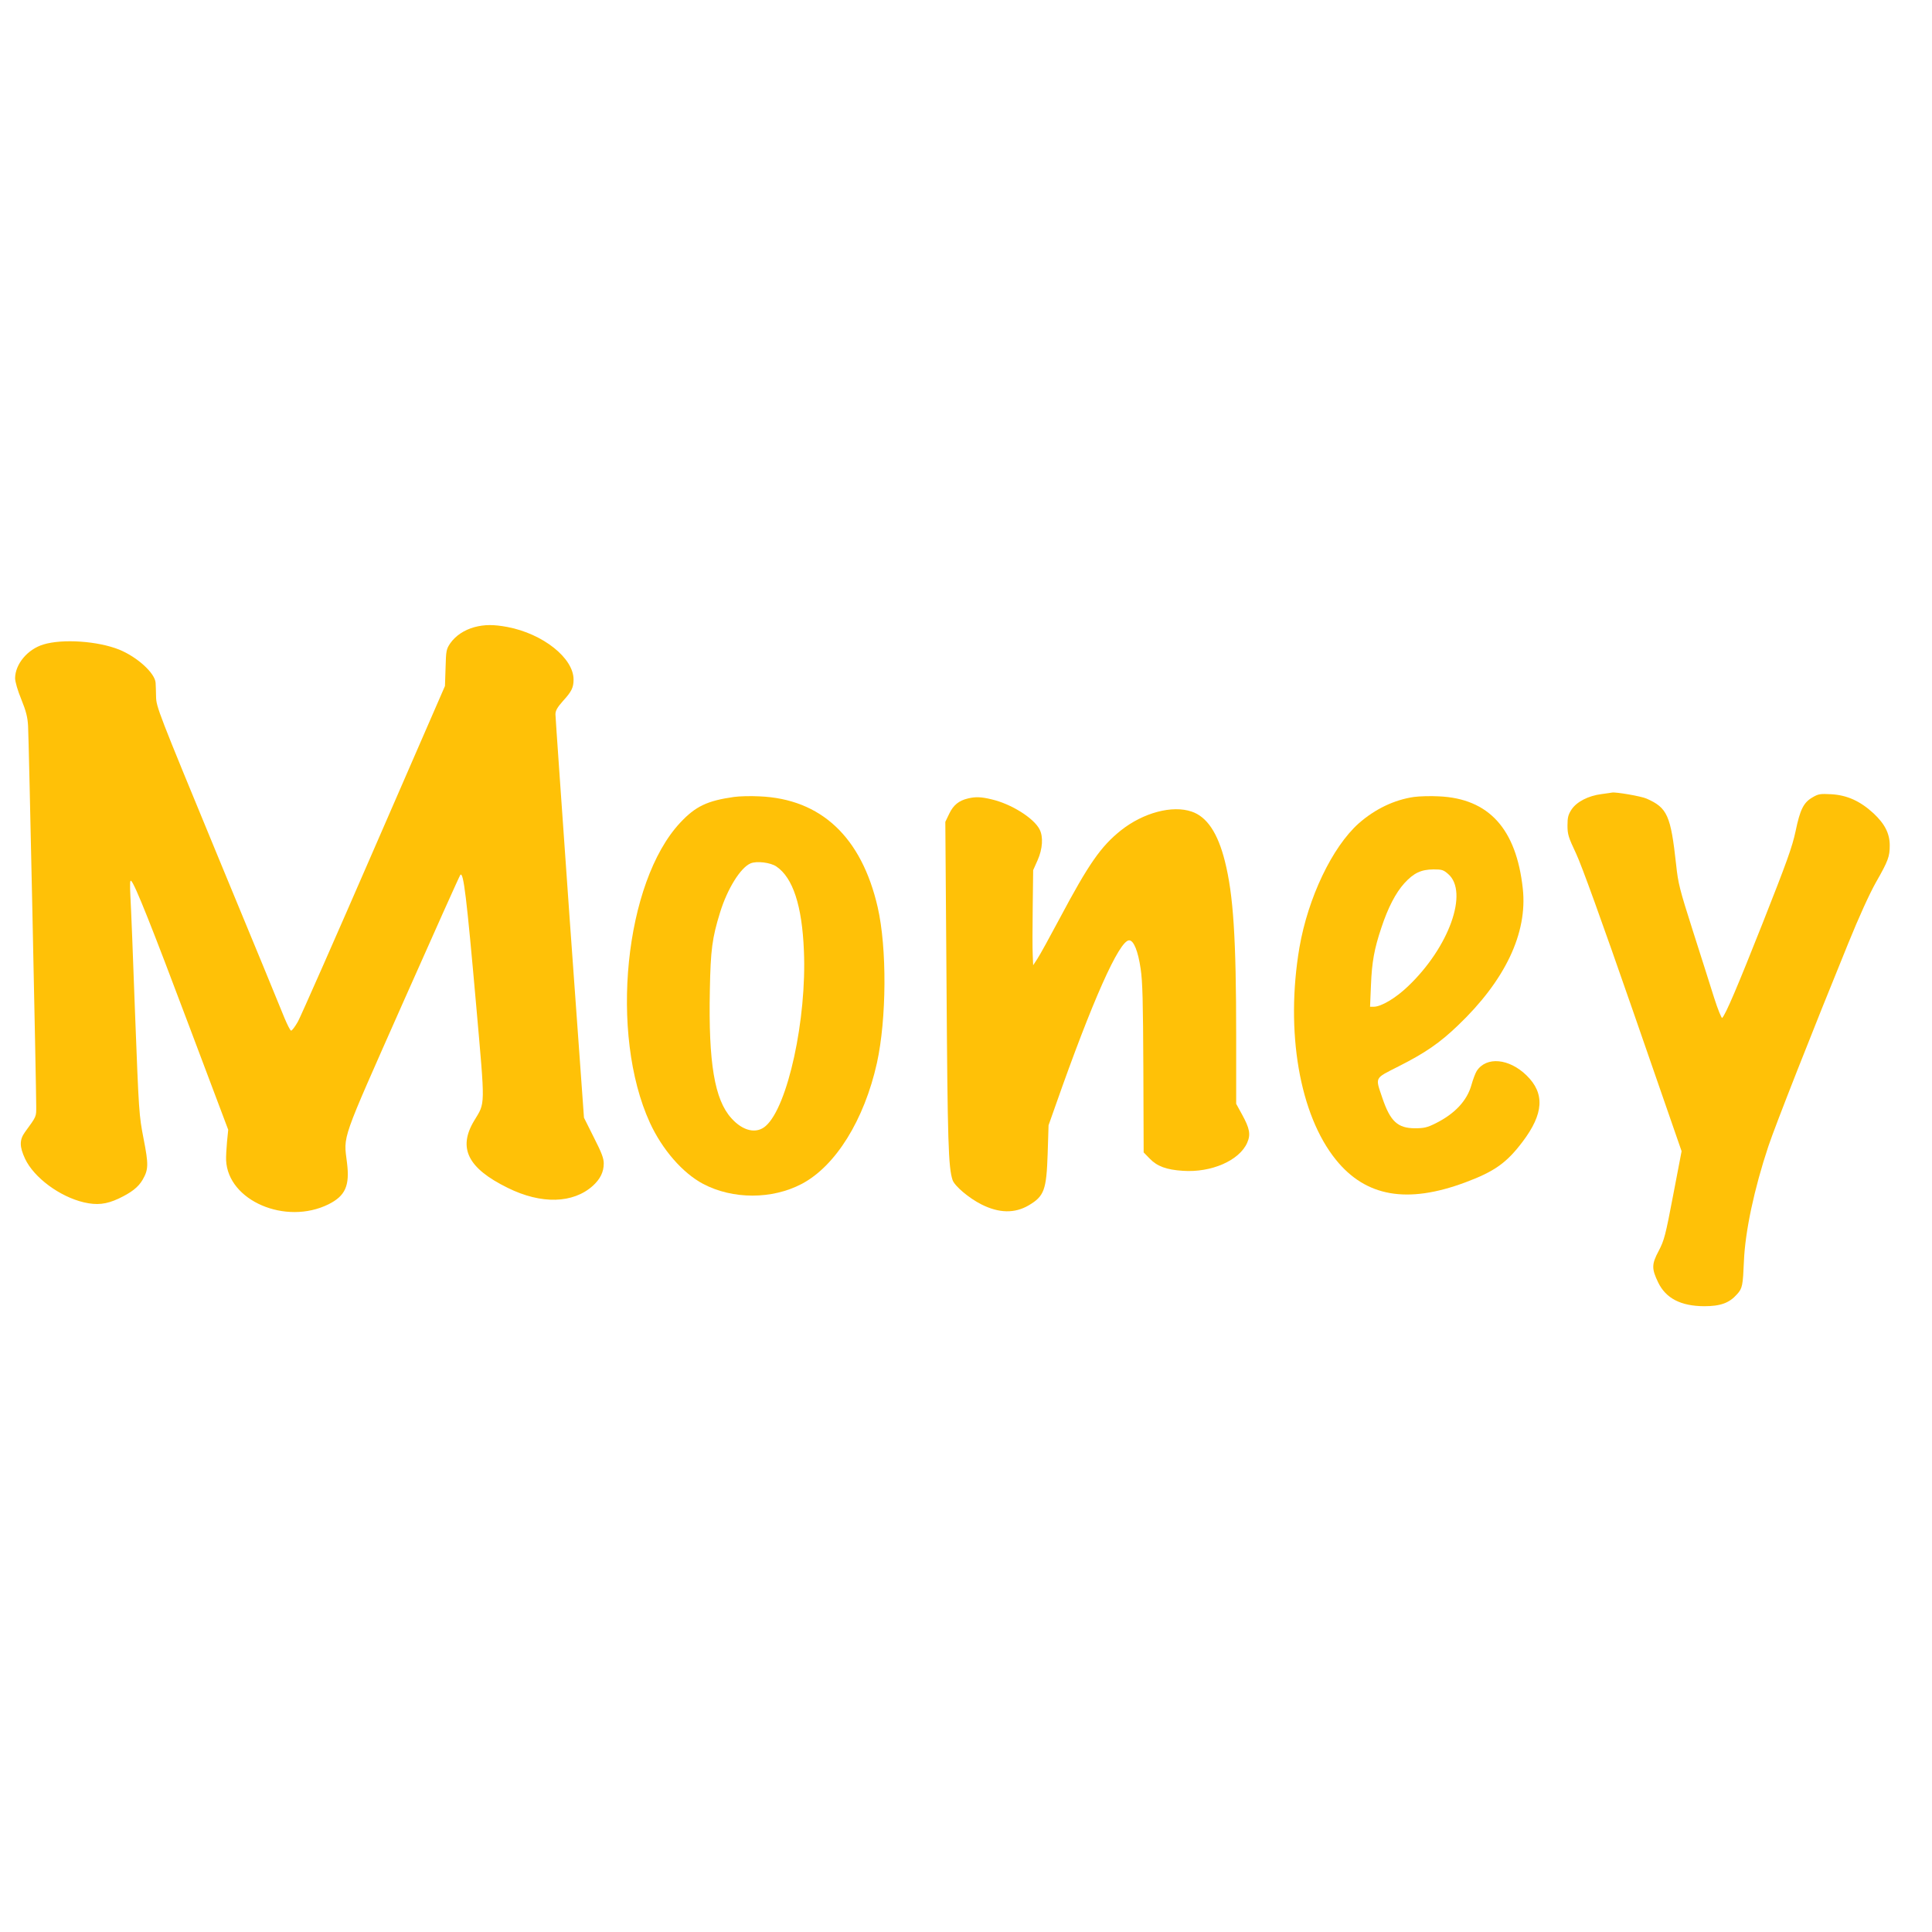
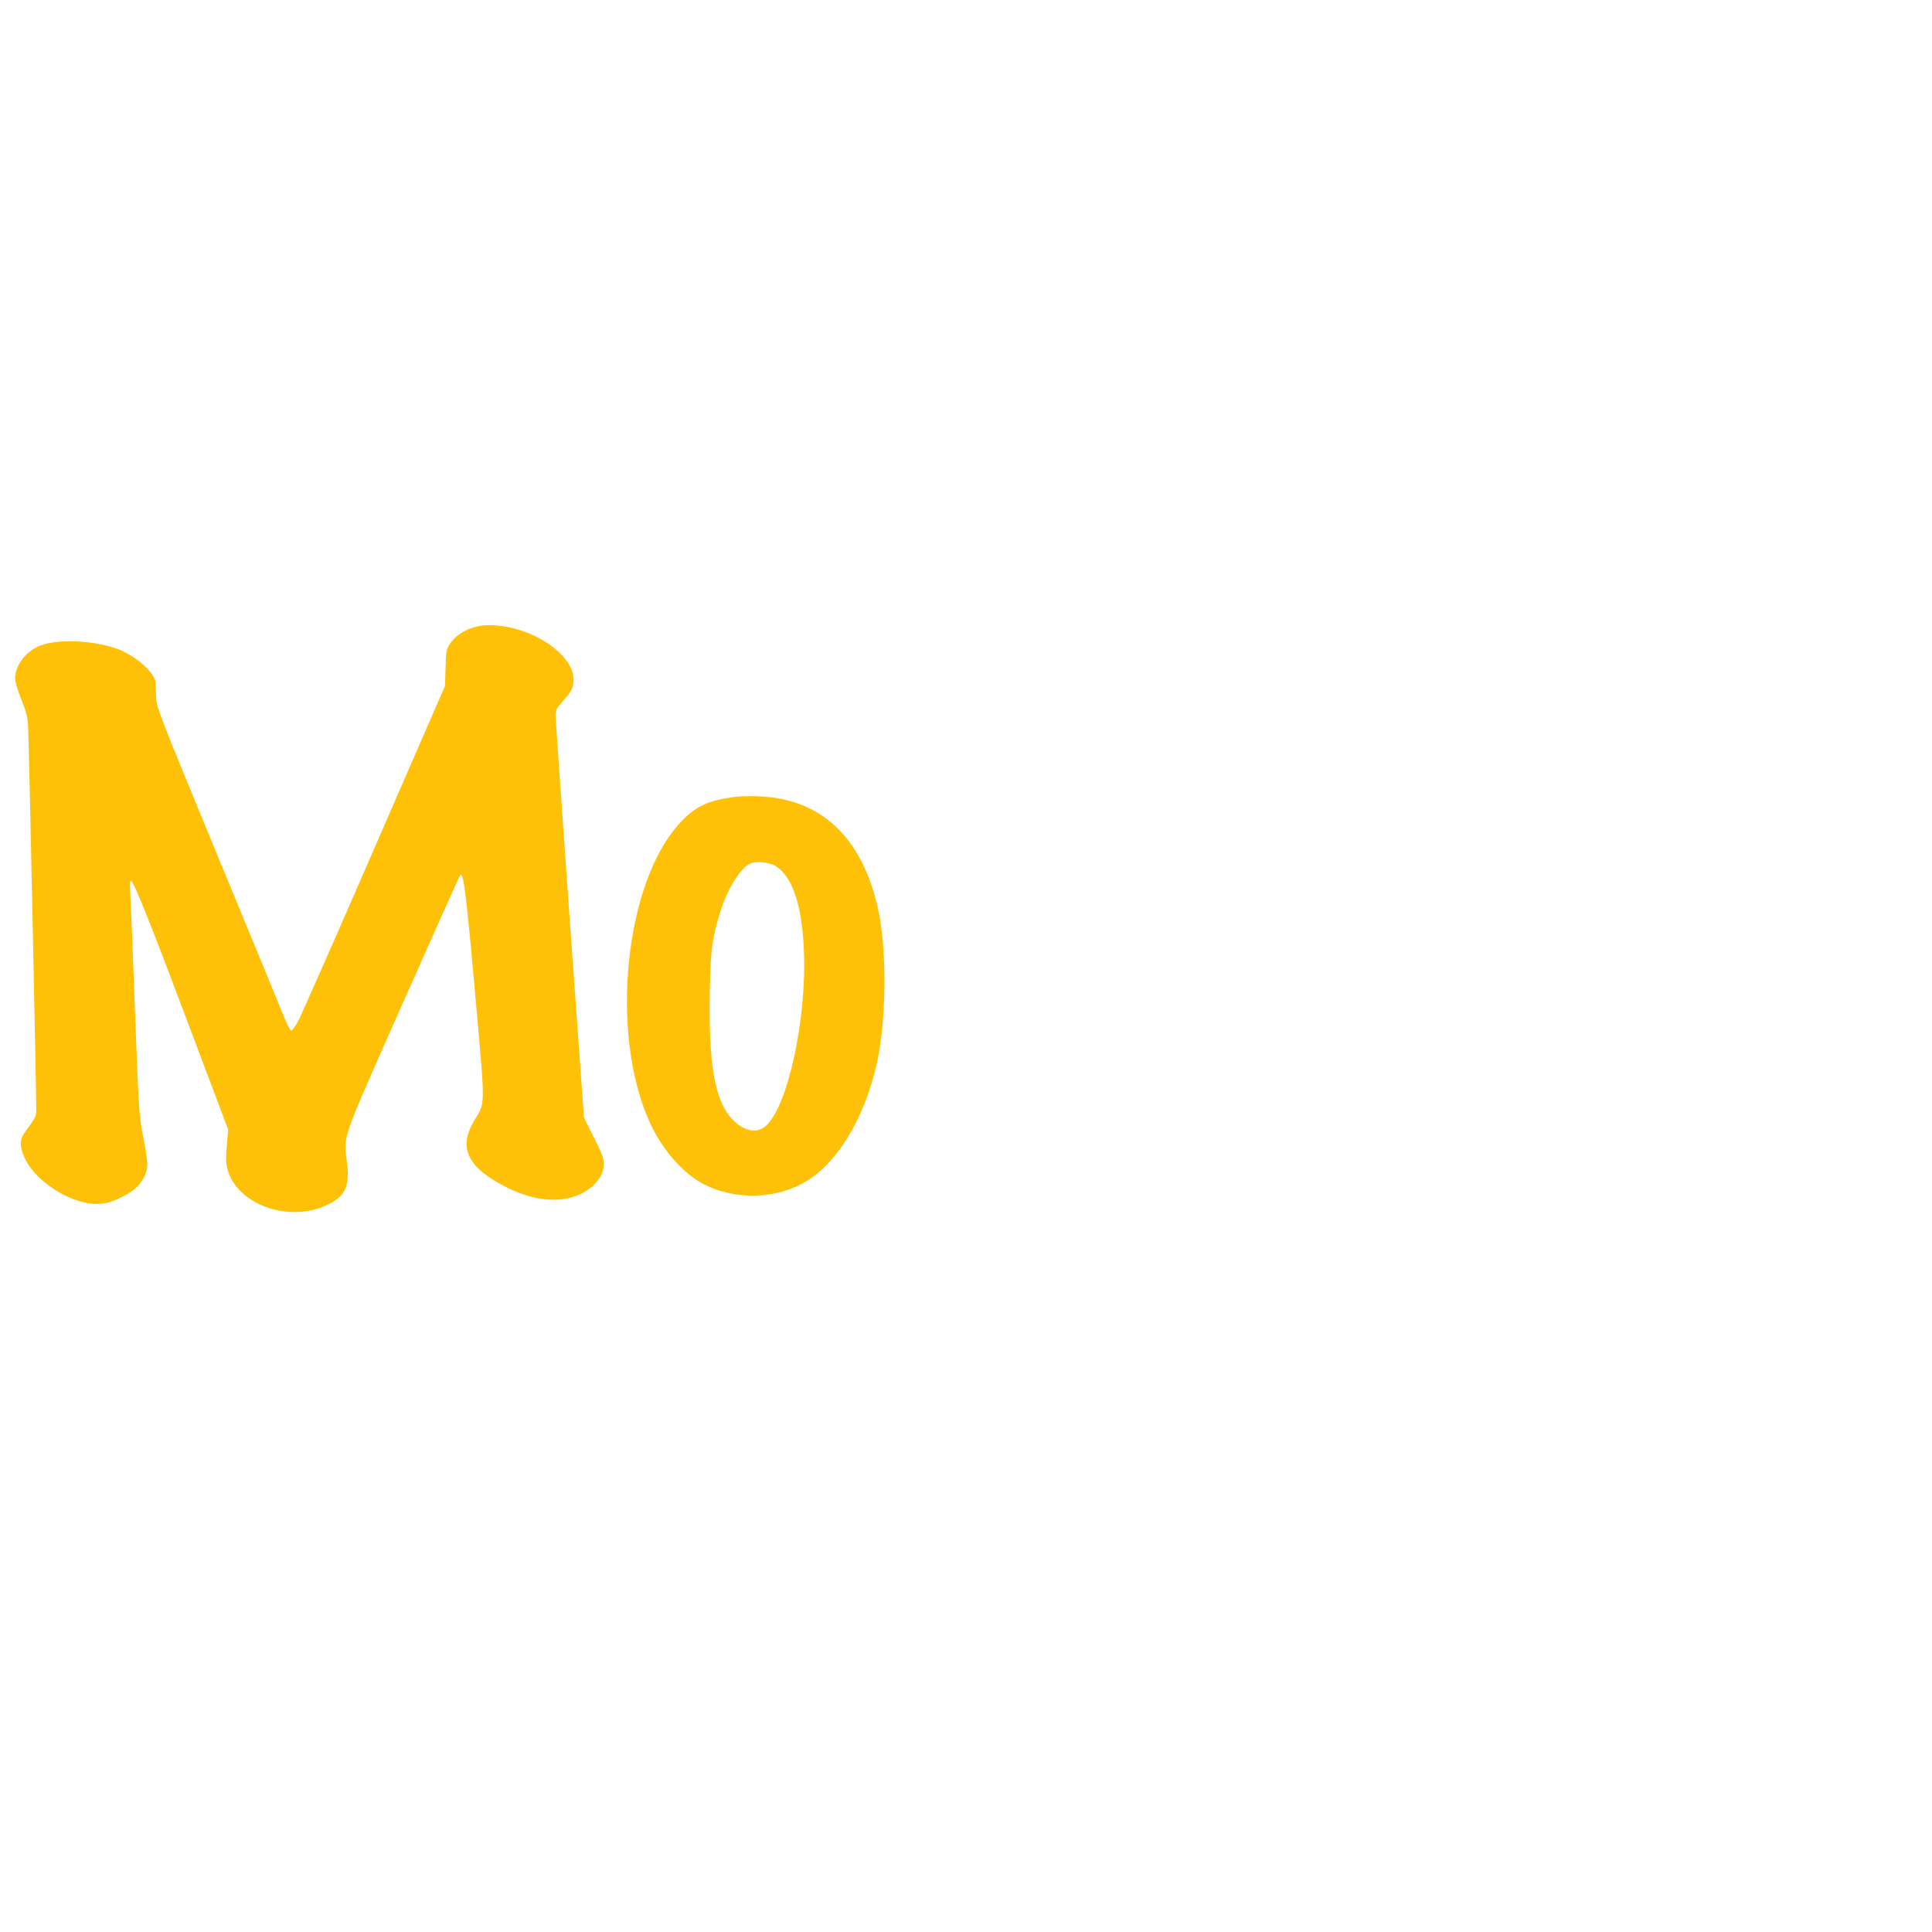
<svg xmlns="http://www.w3.org/2000/svg" version="1.0" width="1280pt" height="1280pt" viewBox="0 0 1280 1280" preserveAspectRatio="xMidYMid meet">
  <g transform="translate(0,1280) scale(0.1,-0.1)" fill="#ffc107" stroke="none">
    <path d="M3143 8645 c-68 -19 -124 -56 -160 -107 -26 -39 -28 -48 -31 -162 l-4 -121 -470 -1080 c-258 -594 -485 -1108 -504 -1143 -20 -35 -40 -62 -46 -60 -6 2 -25 40 -43 83 -17 44 -216 526 -441 1070 -397 962 -409 992 -410 1060 -1 39 -2 79 -3 91 -4 64 -121 171 -241 220 -142 57 -376 73 -503 34 -105 -32 -186 -130 -187 -223 0 -23 17 -82 41 -140 32 -79 42 -119 45 -177 5 -74 54 -2393 54 -2521 0 -69 3 -63 -75 -170 -37 -52 -36 -96 1 -176 59 -125 229 -251 390 -289 87 -20 148 -13 230 25 84 40 130 75 159 125 39 68 40 100 6 273 -30 155 -31 171 -56 823 -13 366 -27 717 -31 780 -4 84 -3 112 5 104 25 -23 136 -302 383 -959 l260 -690 -8 -80 c-4 -44 -7 -99 -6 -122 12 -268 394 -432 678 -292 112 56 142 123 123 275 -23 187 -45 122 370 1059 205 462 376 844 381 849 21 21 41 -144 105 -867 60 -683 61 -638 -13 -761 -110 -182 -43 -316 222 -446 222 -110 433 -104 564 14 49 45 72 91 72 148 0 34 -14 71 -66 173 l-65 130 -95 1320 c-51 726 -94 1335 -94 1352 0 25 12 46 50 89 57 62 70 89 70 142 0 142 -202 303 -438 348 -91 17 -151 17 -219 -1z" />
-     <path d="M10611 7539 c-88 -11 -165 -51 -199 -102 -22 -34 -27 -52 -27 -106 0 -59 6 -78 57 -186 37 -79 167 -438 378 -1046 l321 -926 -56 -292 c-51 -268 -59 -298 -96 -369 -47 -88 -47 -118 -3 -209 51 -105 150 -156 304 -157 109 0 167 21 219 80 35 39 38 57 45 219 8 196 68 479 162 761 45 135 293 766 529 1344 71 175 142 331 184 405 81 142 91 170 91 244 0 79 -33 143 -108 213 -88 81 -175 120 -279 126 -74 4 -86 2 -125 -21 -59 -34 -82 -80 -112 -225 -22 -103 -58 -203 -216 -603 -171 -432 -246 -607 -270 -633 -4 -4 -29 56 -54 135 -25 79 -88 279 -141 444 -87 273 -97 312 -110 435 -36 328 -58 378 -196 439 -36 16 -205 45 -229 40 -3 -1 -34 -5 -69 -10z" />
    <path d="M4863 7520 c-177 -25 -255 -62 -356 -170 -369 -394 -471 -1400 -201 -1989 82 -178 217 -333 353 -405 196 -103 456 -103 652 0 225 118 415 424 499 802 64 292 67 760 5 1031 -107 466 -376 718 -784 735 -58 3 -134 1 -168 -4z m281 -461 c109 -74 170 -259 182 -557 20 -452 -107 -1035 -253 -1162 -61 -54 -151 -34 -227 51 -112 123 -153 368 -143 851 5 265 15 343 68 514 48 155 135 296 202 324 40 17 132 6 171 -21z" />
-     <path d="M9368 7520 c-131 -19 -258 -80 -366 -175 -176 -157 -336 -493 -393 -823 -94 -555 0 -1107 242 -1406 198 -245 472 -293 856 -150 194 72 275 130 380 269 141 186 149 321 27 440 -116 113 -266 127 -330 30 -9 -14 -25 -56 -35 -92 -29 -105 -110 -192 -239 -256 -54 -27 -76 -32 -135 -32 -115 0 -164 46 -216 199 -48 143 -56 128 107 211 178 90 273 156 392 270 314 299 463 613 431 907 -43 397 -225 597 -555 612 -55 3 -129 1 -166 -4z m227 -511 c136 -119 6 -484 -266 -743 -81 -78 -178 -136 -228 -136 l-24 0 6 143 c6 154 22 241 69 381 44 133 95 231 152 294 63 69 111 91 193 92 56 0 66 -3 98 -31z" />
-     <path d="M6413 7510 c-60 -14 -97 -44 -124 -101 l-26 -54 8 -1080 c7 -1044 12 -1208 40 -1293 13 -39 108 -120 192 -162 116 -58 219 -60 312 -6 103 61 118 101 126 341 l6 190 46 130 c243 692 422 1095 488 1095 30 0 59 -71 76 -188 13 -86 16 -217 18 -662 l2 -555 40 -41 c49 -51 111 -74 220 -81 188 -13 374 68 426 186 24 55 17 94 -34 187 l-39 71 0 449 c0 653 -19 937 -75 1159 -47 187 -119 294 -220 328 -128 44 -320 -7 -468 -124 -134 -107 -214 -222 -407 -585 -65 -122 -131 -242 -147 -266 l-28 -43 -3 70 c-2 39 -2 180 0 315 l3 245 29 65 c34 76 39 157 13 206 -39 75 -188 168 -317 198 -70 17 -107 18 -157 6z" />
  </g>
</svg>